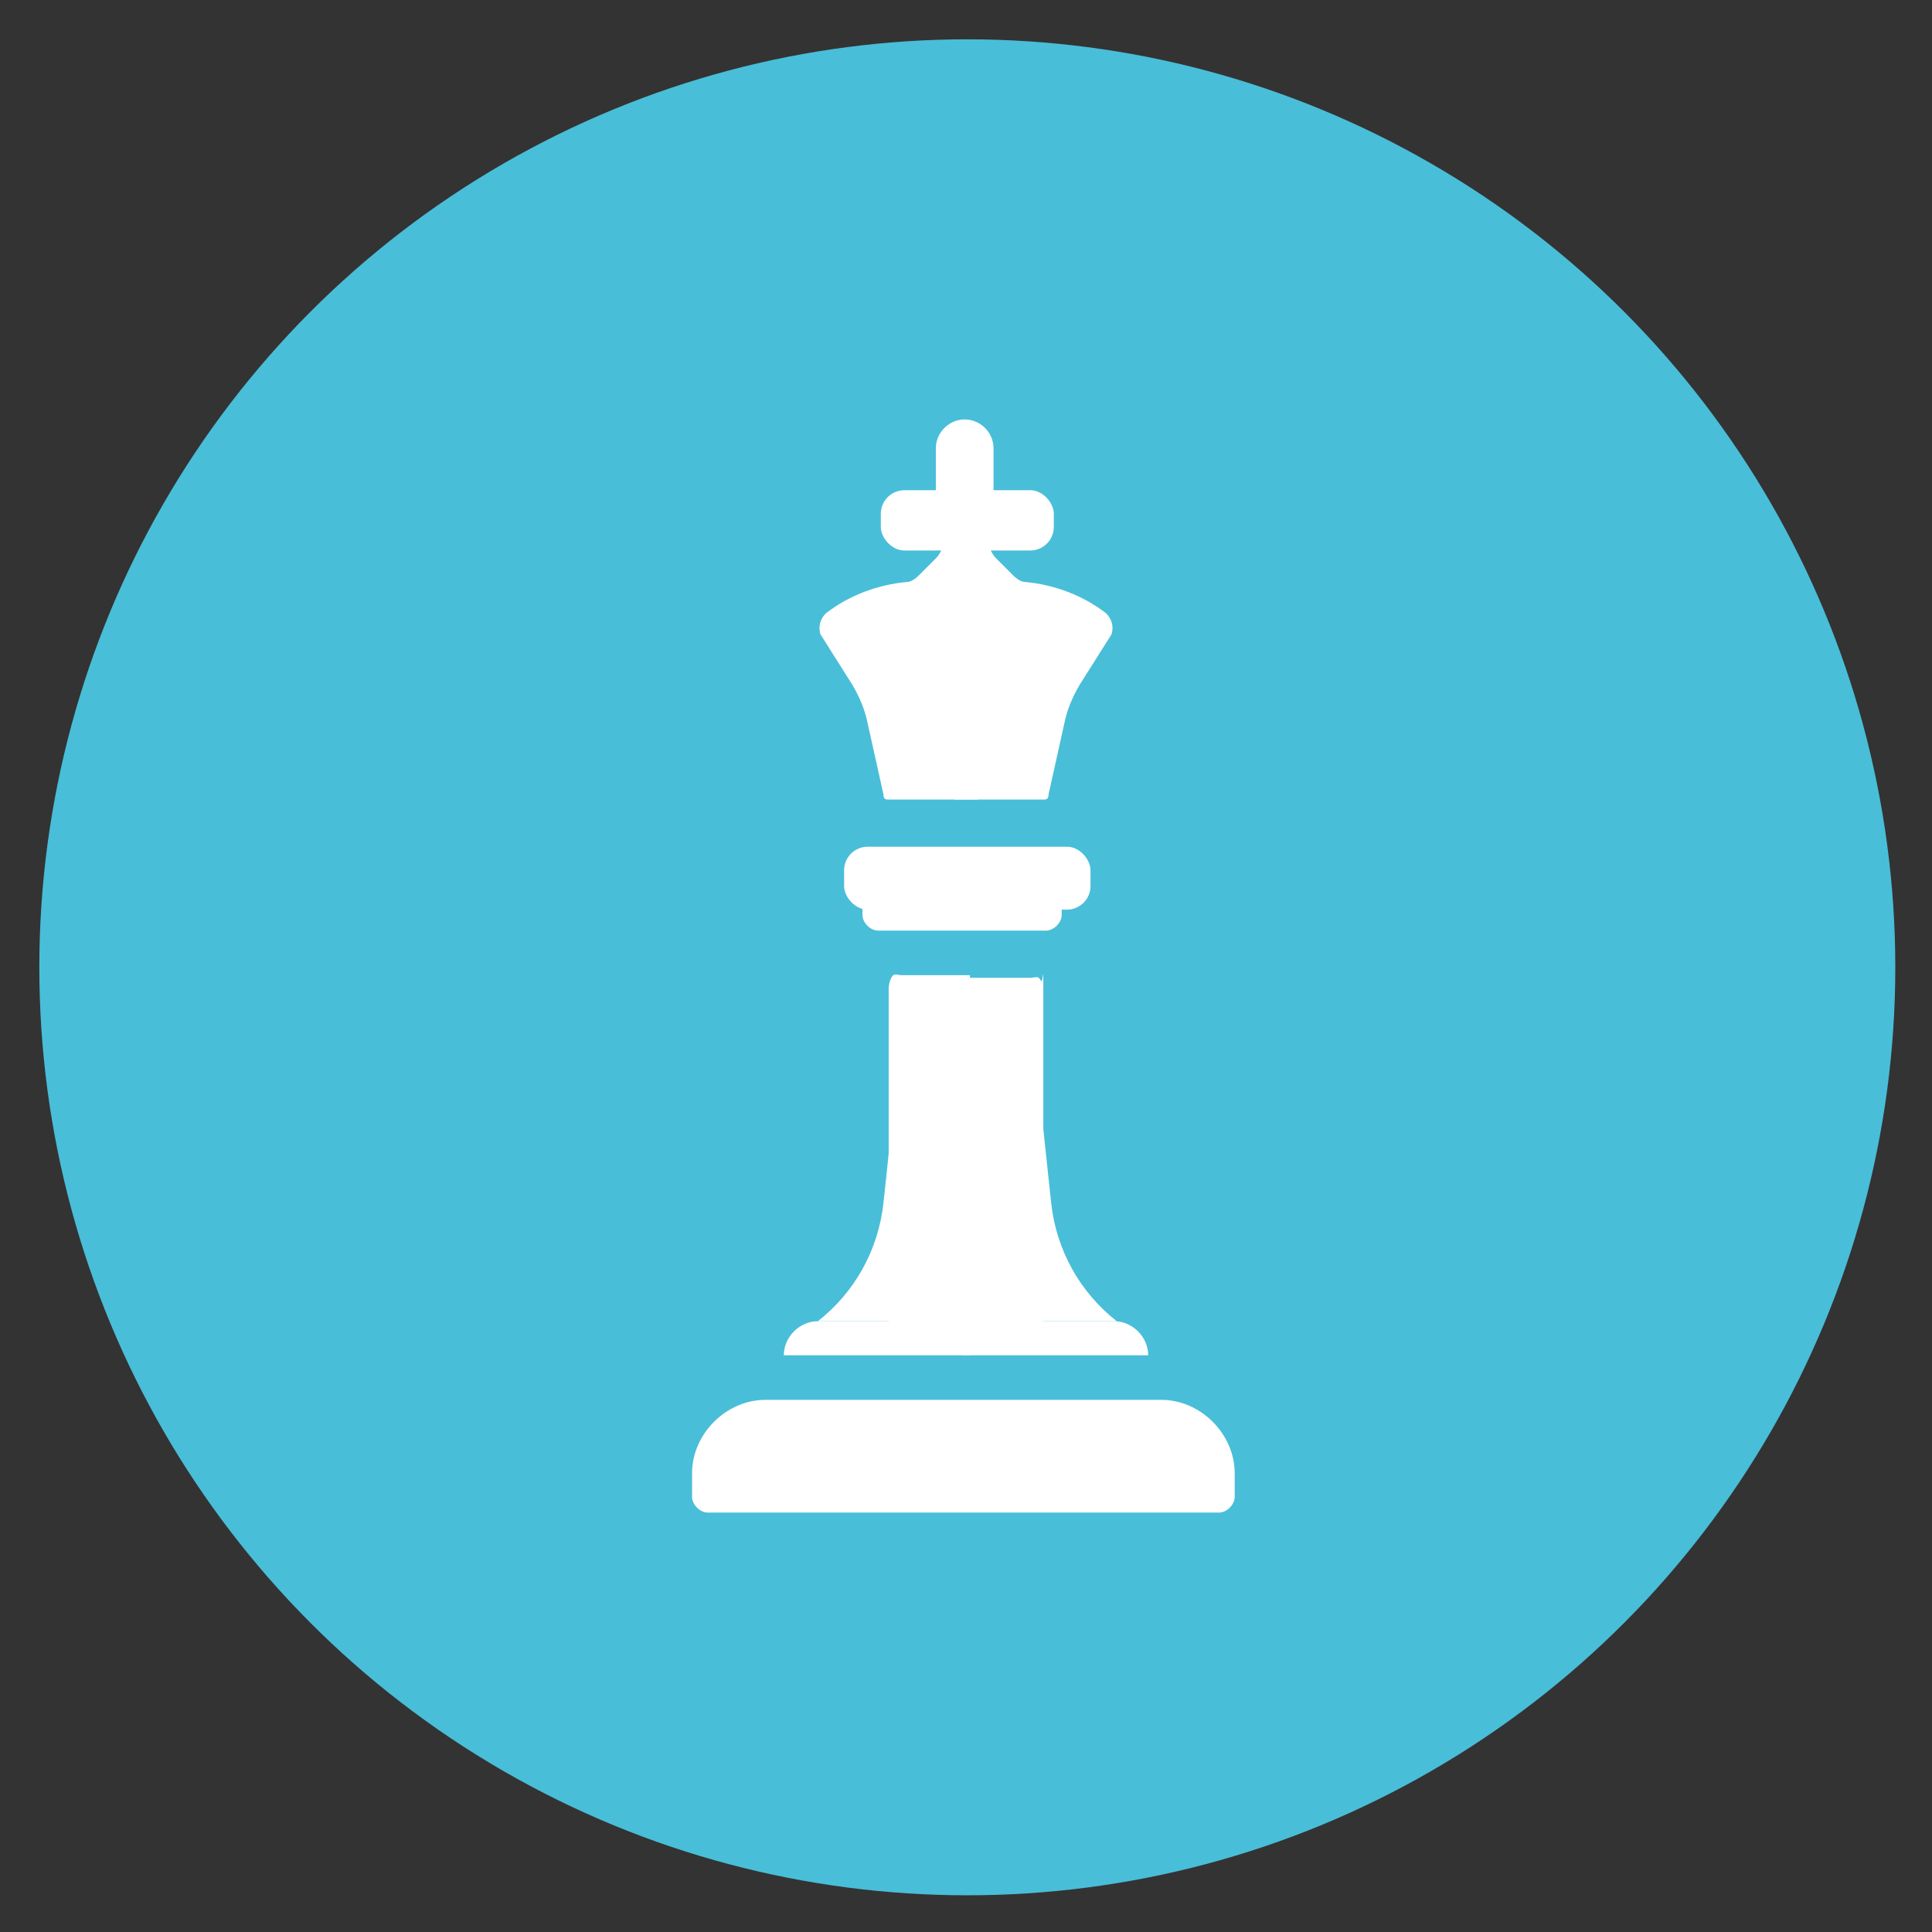
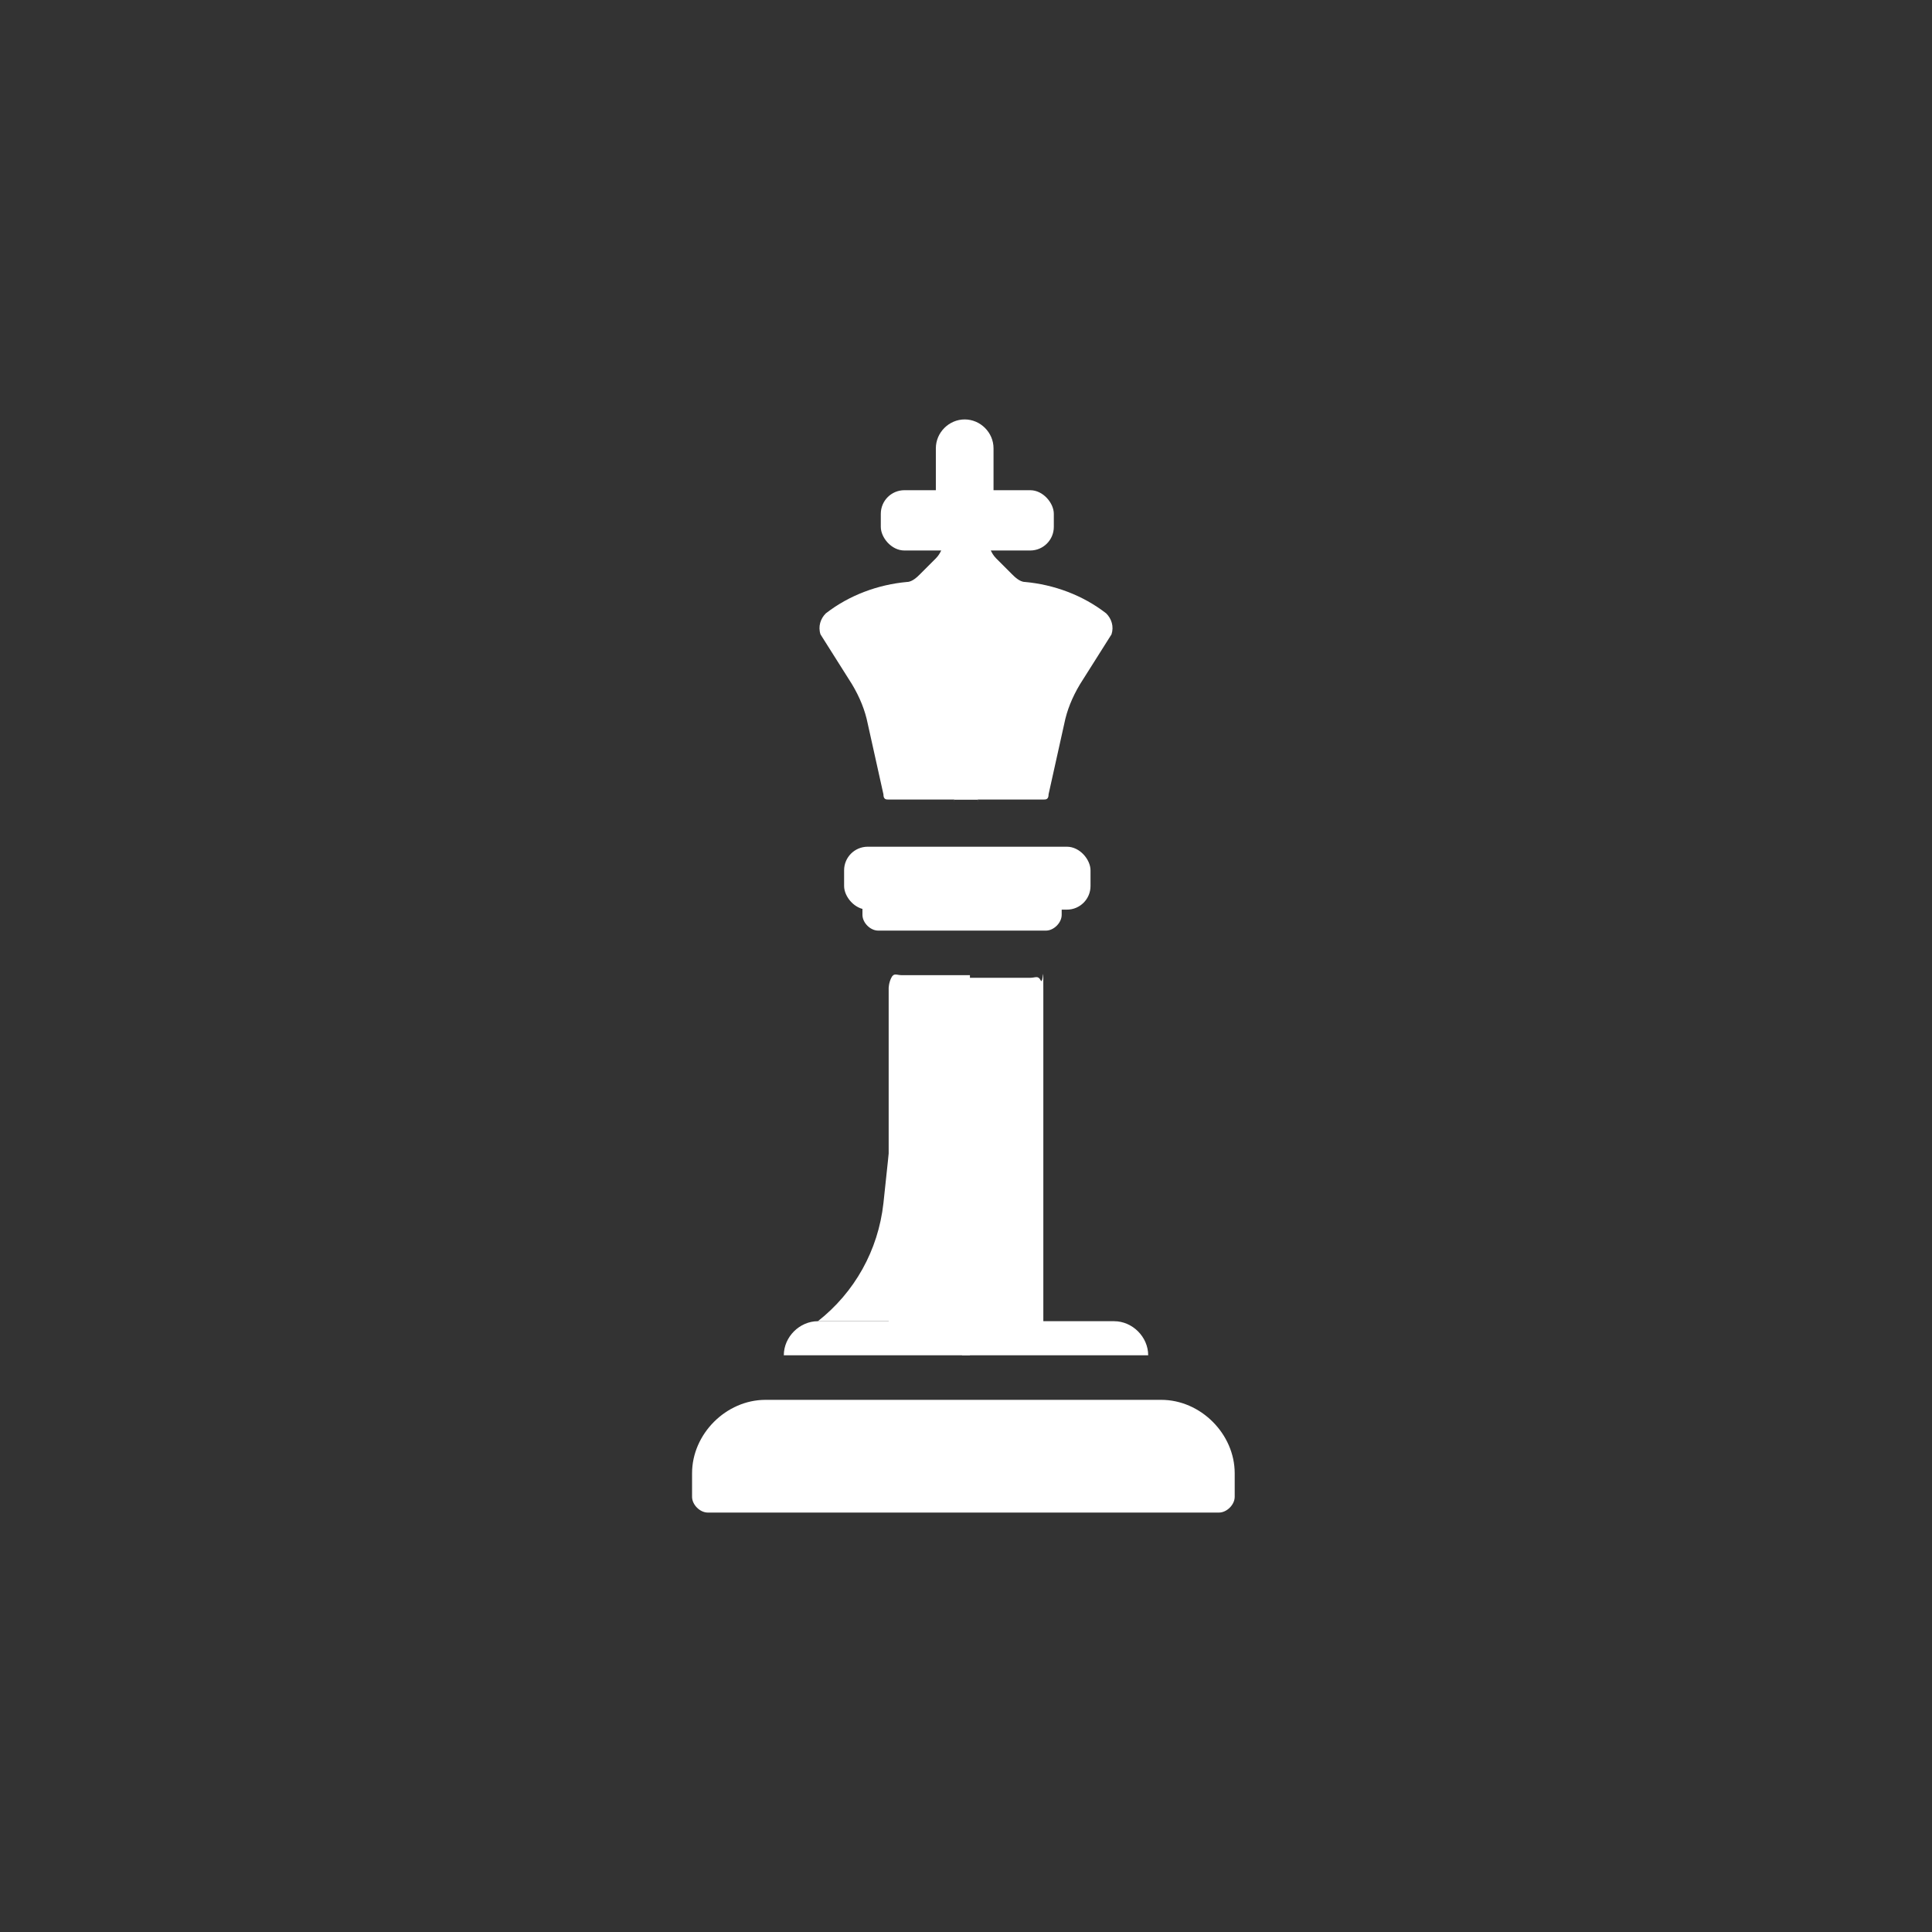
<svg xmlns="http://www.w3.org/2000/svg" id="b" data-name="welt" viewBox="0 0 73.7 73.7">
  <rect x="0" y="0" width="73.7" height="73.7" fill="#333333" stroke="none" />
  <defs>
    <style>
      .c {
        fill: #49bed8;
      }

      .c, .d {
        stroke-width: 0px;
      }

      .d {
        fill: #fff;
      }
    </style>
  </defs>
-   <circle class="c" cx="36.9" cy="36.9" r="35.4" />
  <g>
    <path class="d" d="M29.3,53.4h15c1.5,0,2.8,1.3,2.8,2.8v.9c0,.3-.3.6-.6.6h-19.5c-.3,0-.6-.3-.6-.6v-.9c0-1.5,1.3-2.8,2.8-2.8Z" />
    <g>
      <g>
        <path class="d" d="M37,50.4h-5.8c-.7,0-1.3.6-1.3,1.3h7.1v-1.3Z" />
        <path class="d" d="M37,51.5h-3.1v-13.8s0-.2.1-.4.2-.1.4-.1h2.6v14.3Z" />
        <path class="d" d="M34.2,41.2l-.5,4.7c-.2,1.8-1.1,3.4-2.5,4.5h0s3.1,0,3.1,0v-9.2Z" />
      </g>
      <g>
        <path class="d" d="M36.7,50.4h5.8c.7,0,1.3.6,1.3,1.3h-7.1v-1.3Z" />
        <path class="d" d="M36.7,51.5h3.1c0-2.5,0-5,0-7.4v-2.3c0-1.3,0-2.7,0-4s0-.2-.1-.4-.2-.1-.4-.1h-2.6s0,14.3,0,14.3Z" />
-         <path class="d" d="M39.6,41.2l.5,4.7c.2,1.8,1.1,3.4,2.5,4.5h0s-3.1,0-3.1,0v-9.2Z" />
      </g>
    </g>
    <g>
      <path class="d" d="M40.5,34.6v.3c0,.3-.3.6-.6.6h-6.4c-.3,0-.6-.3-.6-.6v-.3" />
      <rect class="d" x="32.2" y="32.3" width="9.4" height="2.4" rx=".9" ry=".9" />
    </g>
    <g>
      <path class="d" d="M37.3,30.5h-3.4c-.1,0-.2,0-.2-.2l-.6-2.7c-.1-.5-.3-1-.6-1.5l-1.2-1.9c-.1-.3,0-.6.2-.8h0c.9-.7,2-1.1,3.1-1.2h0c.2,0,.4-.2.5-.3l.6-.6c.2-.2.3-.5.3-.7v-.4h.9l.4,10.4Z" />
      <path class="d" d="M36.4,30.5h3.4c.1,0,.2,0,.2-.2l.6-2.7c.1-.5.3-1,.6-1.5l1.2-1.9c.1-.3,0-.6-.2-.8h0c-.9-.7-2-1.1-3.1-1.2h0c-.2,0-.4-.2-.5-.3l-.6-.6c-.2-.2-.3-.5-.3-.7v-.4h-.9s-.4,10.4-.4,10.4Z" />
    </g>
    <rect class="d" x="33.6" y="18.7" width="6.6" height="2.3" rx=".9" ry=".9" />
    <path class="d" d="M35.7,19.3v-2.2c0-.6.5-1.1,1.1-1.1h0c.6,0,1.1.5,1.1,1.1v2.2" />
  </g>
</svg>